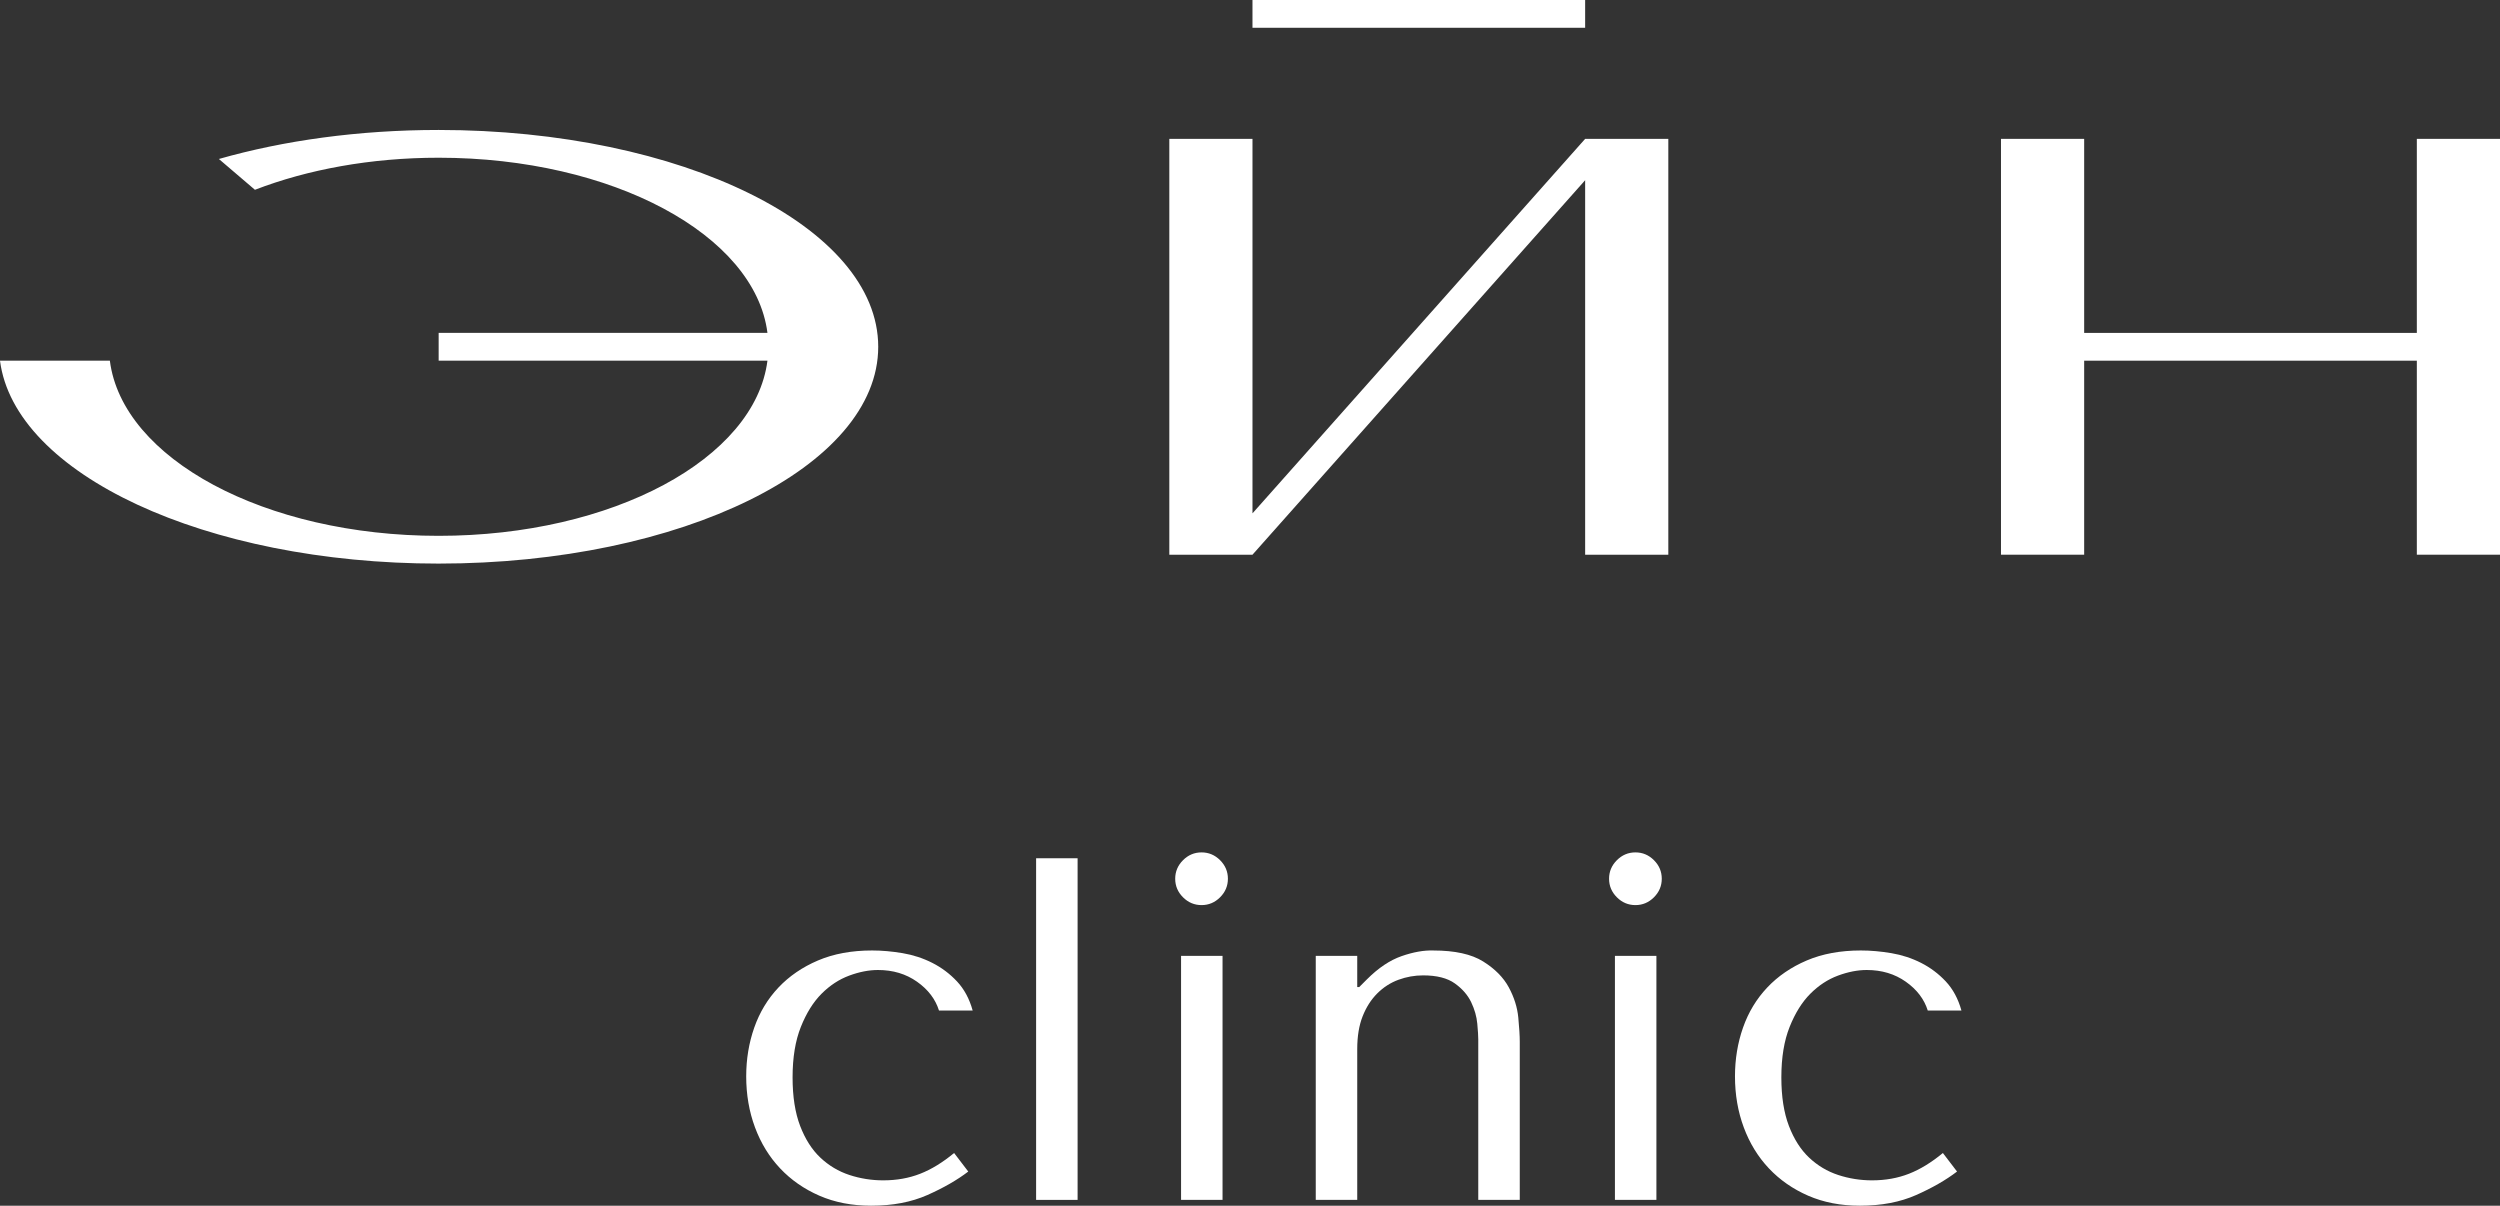
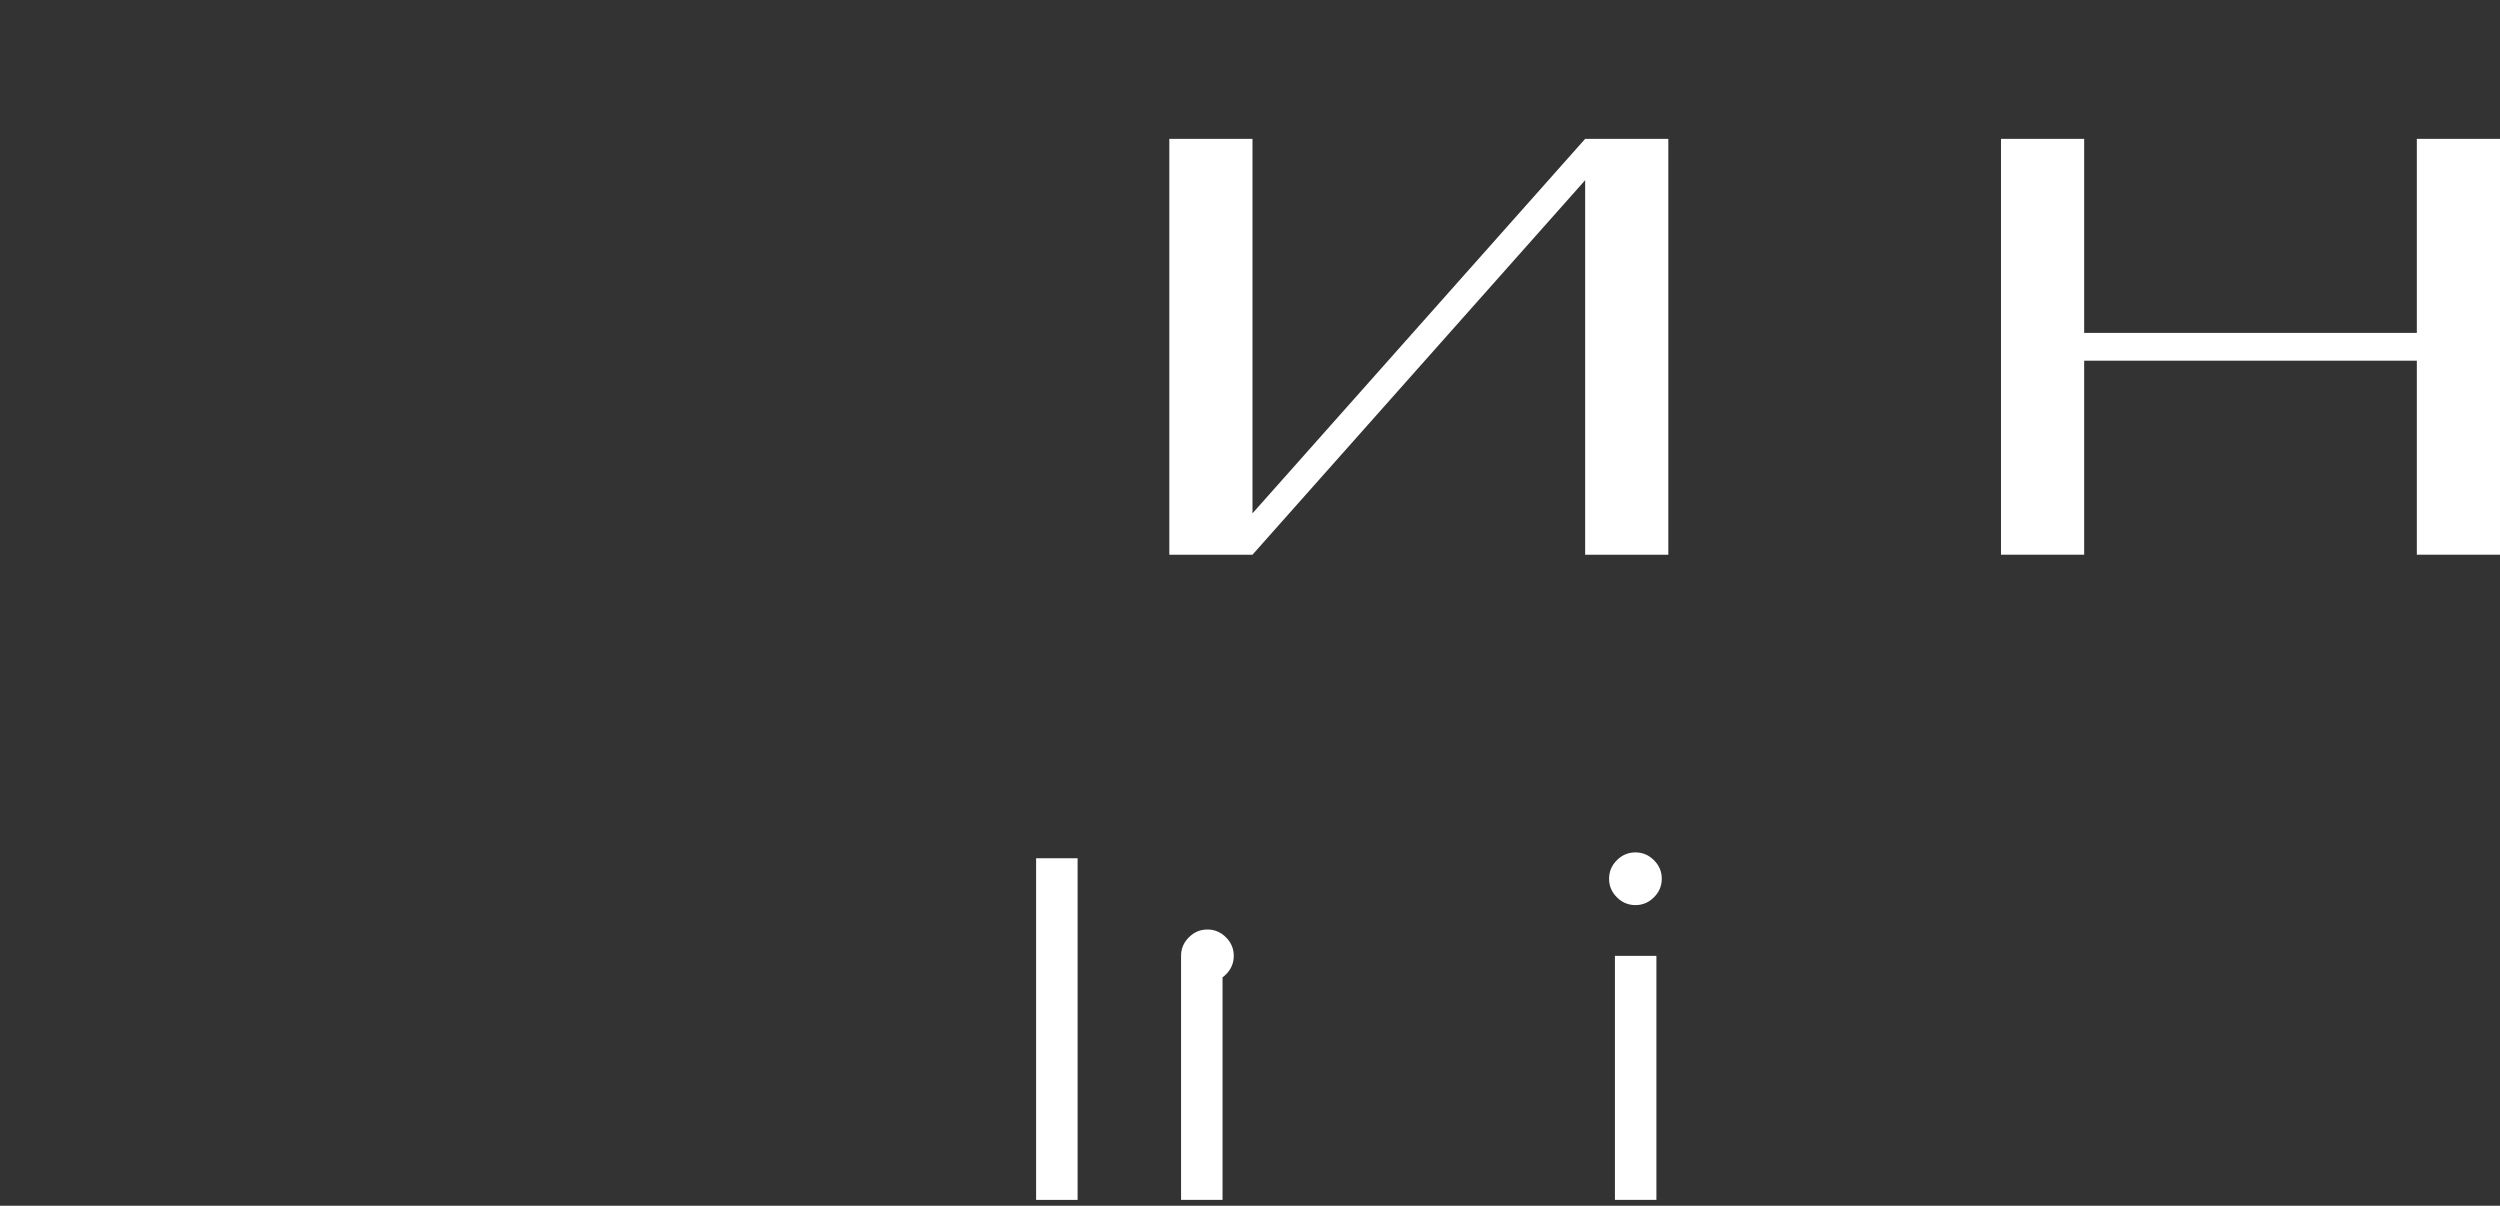
<svg xmlns="http://www.w3.org/2000/svg" xml:space="preserve" width="294.79mm" height="142.176mm" style="shape-rendering:geometricPrecision; text-rendering:geometricPrecision; image-rendering:optimizeQuality; fill-rule:evenodd; clip-rule:evenodd" viewBox="0 0 293.922 141.757">
  <rect x="0" y="0" width="293.922" height="141.757" fill="#333333" stroke="none" />
  <defs>
    <style type="text/css">  .fil0 {fill:white} .fil1 {fill:white;fill-rule:nonzero}  </style>
  </defs>
  <g id="Layer_x0020_1">
    <g id="_156888080">
      <g>
-         <polygon id="_156887696" class="fil0" points="147.253,0 186.363,0 186.363,3.265 147.253,3.265 " />
        <polygon id="_156887744" class="fil1" points="235.254,16.326 235.254,65.215 245.033,65.215 245.033,42.405 284.144,42.405 284.144,65.215 293.922,65.215 293.922,16.326 284.144,16.326 284.144,39.139 245.033,39.139 245.033,16.326 " />
        <path id="_156887792" class="fil0" d="M147.253 60.353l39.111 -44.027 9.778 0 0 48.89 -9.778 0c0,-14.677 0,-29.353 0,-44.029l-39.111 44.029 -9.778 0 0 -48.89 9.778 0c0,14.676 0,29.352 0,44.027z" />
-         <path id="_156887912" class="fil0" d="M51.572 66.261c28.543,0 51.68,-11.412 51.68,-25.491 0,-14.079 -23.138,-25.491 -51.68,-25.491 -9.414,0 -18.237,1.243 -25.839,3.412l4.24 3.623c6.172,-2.38 13.602,-3.771 21.599,-3.771 20.449,0 37.198,9.082 38.656,20.594l-38.656 0 0 3.266 38.656 0c-1.458,11.512 -18.207,20.594 -38.656,20.594 -20.451,0 -37.2,-9.081 -38.656,-20.594l-12.917 0c1.706,13.318 24.141,23.858 51.572,23.858z" />
      </g>
-       <path id="_156888056" class="fil1" d="M103.855 138.773c-1.377,0 -2.706,-0.21 -3.988,-0.631 -1.281,-0.421 -2.419,-1.1 -3.414,-2.037 -0.995,-0.937 -1.788,-2.18 -2.381,-3.73 -0.593,-1.549 -0.889,-3.452 -0.889,-5.709 0,-2.333 0.325,-4.313 0.975,-5.939 0.65,-1.626 1.463,-2.926 2.439,-3.902 0.975,-0.975 2.056,-1.683 3.242,-2.123 1.186,-0.44 2.314,-0.66 3.385,-0.66 1.76,0 3.29,0.459 4.59,1.377 1.301,0.918 2.161,2.047 2.582,3.385l3.959 0c-0.383,-1.377 -0.995,-2.515 -1.836,-3.414 -0.842,-0.899 -1.807,-1.626 -2.898,-2.18 -1.09,-0.555 -2.257,-0.937 -3.5,-1.148 -1.243,-0.21 -2.439,-0.316 -3.586,-0.316 -2.41,0 -4.533,0.392 -6.369,1.176 -1.836,0.784 -3.385,1.846 -4.648,3.184 -1.262,1.339 -2.209,2.907 -2.84,4.705 -0.631,1.798 -0.947,3.71 -0.947,5.738 0,2.142 0.344,4.141 1.033,5.996 0.688,1.855 1.673,3.462 2.955,4.82 1.281,1.358 2.821,2.429 4.619,3.213 1.798,0.784 3.825,1.176 6.082,1.176 2.525,0 4.734,-0.421 6.627,-1.262 1.894,-0.842 3.49,-1.76 4.791,-2.754l-1.664 -2.18c-1.339,1.109 -2.668,1.922 -3.988,2.439 -1.32,0.516 -2.764,0.775 -4.332,0.775z" />
      <polygon id="_1568880561" class="fil1" points="126.692,100.904 121.814,100.904 121.814,141.069 126.692,141.069 " />
-       <path id="_15688805612" class="fil1" d="M138.856 112.379l0 28.689 4.877 0 0 -28.689 -4.877 0zm-0.689 -9.066c0,0.842 0.306,1.568 0.918,2.18 0.612,0.612 1.339,0.918 2.18,0.918 0.842,0 1.568,-0.306 2.18,-0.918 0.612,-0.612 0.918,-1.339 0.918,-2.18 0,-0.842 -0.306,-1.568 -0.918,-2.18 -0.612,-0.612 -1.339,-0.918 -2.18,-0.918 -0.842,0 -1.568,0.306 -2.18,0.918 -0.612,0.612 -0.918,1.339 -0.918,2.18z" />
-       <path id="_156888056123" class="fil1" d="M178.677 141.069l0 -18.591c0,-0.688 -0.057,-1.635 -0.172,-2.84 -0.115,-1.205 -0.488,-2.391 -1.119,-3.558 -0.631,-1.167 -1.635,-2.18 -3.012,-3.041 -1.377,-0.861 -3.328,-1.291 -5.853,-1.291 -1.109,-0.038 -2.353,0.182 -3.73,0.66 -1.377,0.478 -2.735,1.387 -4.074,2.725l-0.918 0.918 -0.23 0 0 -3.672 -4.877 0 0 28.689 4.877 0 0 -17.73c0,-1.492 0.21,-2.773 0.631,-3.844 0.421,-1.071 0.995,-1.97 1.721,-2.697 0.727,-0.727 1.559,-1.262 2.496,-1.607 0.937,-0.344 1.903,-0.516 2.898,-0.516 1.607,0 2.85,0.316 3.73,0.947 0.88,0.631 1.521,1.367 1.922,2.209 0.402,0.842 0.641,1.683 0.717,2.525 0.077,0.842 0.115,1.454 0.115,1.836l0 18.878 4.877 0z" />
+       <path id="_15688805612" class="fil1" d="M138.856 112.379l0 28.689 4.877 0 0 -28.689 -4.877 0zc0,0.842 0.306,1.568 0.918,2.18 0.612,0.612 1.339,0.918 2.18,0.918 0.842,0 1.568,-0.306 2.18,-0.918 0.612,-0.612 0.918,-1.339 0.918,-2.18 0,-0.842 -0.306,-1.568 -0.918,-2.18 -0.612,-0.612 -1.339,-0.918 -2.18,-0.918 -0.842,0 -1.568,0.306 -2.18,0.918 -0.612,0.612 -0.918,1.339 -0.918,2.18z" />
      <path id="_1568880561234" class="fil1" d="M189.865 112.379l0 28.689 4.877 0 0 -28.689 -4.877 0zm-0.689 -9.066c0,0.842 0.306,1.568 0.918,2.18 0.612,0.612 1.339,0.918 2.18,0.918 0.842,0 1.568,-0.306 2.18,-0.918 0.612,-0.612 0.918,-1.339 0.918,-2.18 0,-0.842 -0.306,-1.568 -0.918,-2.18 -0.612,-0.612 -1.339,-0.918 -2.18,-0.918 -0.842,0 -1.568,0.306 -2.18,0.918 -0.612,0.612 -0.918,1.339 -0.918,2.18z" />
-       <path id="_15688805612345" class="fil1" d="M220.104 138.773c-1.377,0 -2.706,-0.21 -3.988,-0.631 -1.281,-0.421 -2.419,-1.1 -3.414,-2.037 -0.995,-0.937 -1.788,-2.18 -2.381,-3.73 -0.593,-1.549 -0.889,-3.452 -0.889,-5.709 0,-2.333 0.325,-4.313 0.975,-5.939 0.65,-1.626 1.463,-2.926 2.439,-3.902 0.975,-0.975 2.056,-1.683 3.242,-2.123 1.186,-0.44 2.314,-0.66 3.385,-0.66 1.76,0 3.29,0.459 4.59,1.377 1.301,0.918 2.161,2.047 2.582,3.385l3.959 0c-0.383,-1.377 -0.995,-2.515 -1.836,-3.414 -0.842,-0.899 -1.807,-1.626 -2.898,-2.18 -1.09,-0.555 -2.257,-0.937 -3.5,-1.148 -1.243,-0.21 -2.439,-0.316 -3.586,-0.316 -2.41,0 -4.533,0.392 -6.369,1.176 -1.836,0.784 -3.385,1.846 -4.648,3.184 -1.262,1.339 -2.209,2.907 -2.84,4.705 -0.631,1.798 -0.947,3.71 -0.947,5.738 0,2.142 0.344,4.141 1.033,5.996 0.688,1.855 1.673,3.462 2.955,4.82 1.281,1.358 2.821,2.429 4.619,3.213 1.798,0.784 3.825,1.176 6.082,1.176 2.525,0 4.734,-0.421 6.627,-1.262 1.894,-0.842 3.49,-1.76 4.791,-2.754l-1.664 -2.18c-1.339,1.109 -2.668,1.922 -3.988,2.439 -1.32,0.516 -2.764,0.775 -4.332,0.775z" />
    </g>
  </g>
</svg>